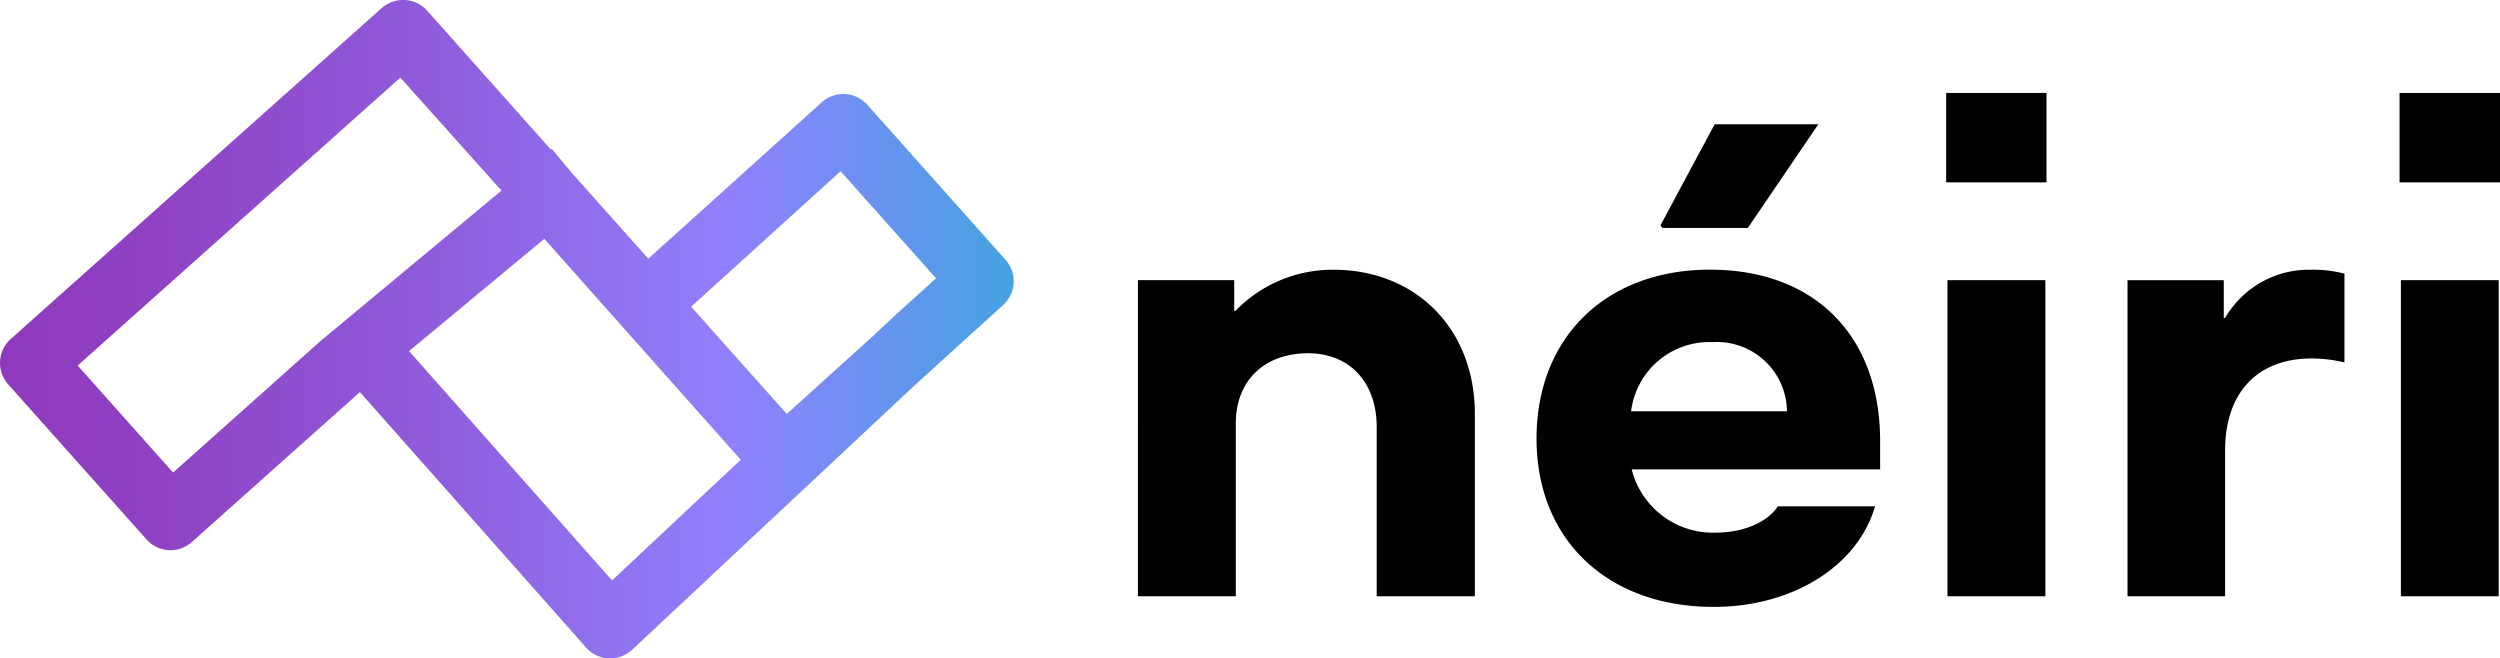
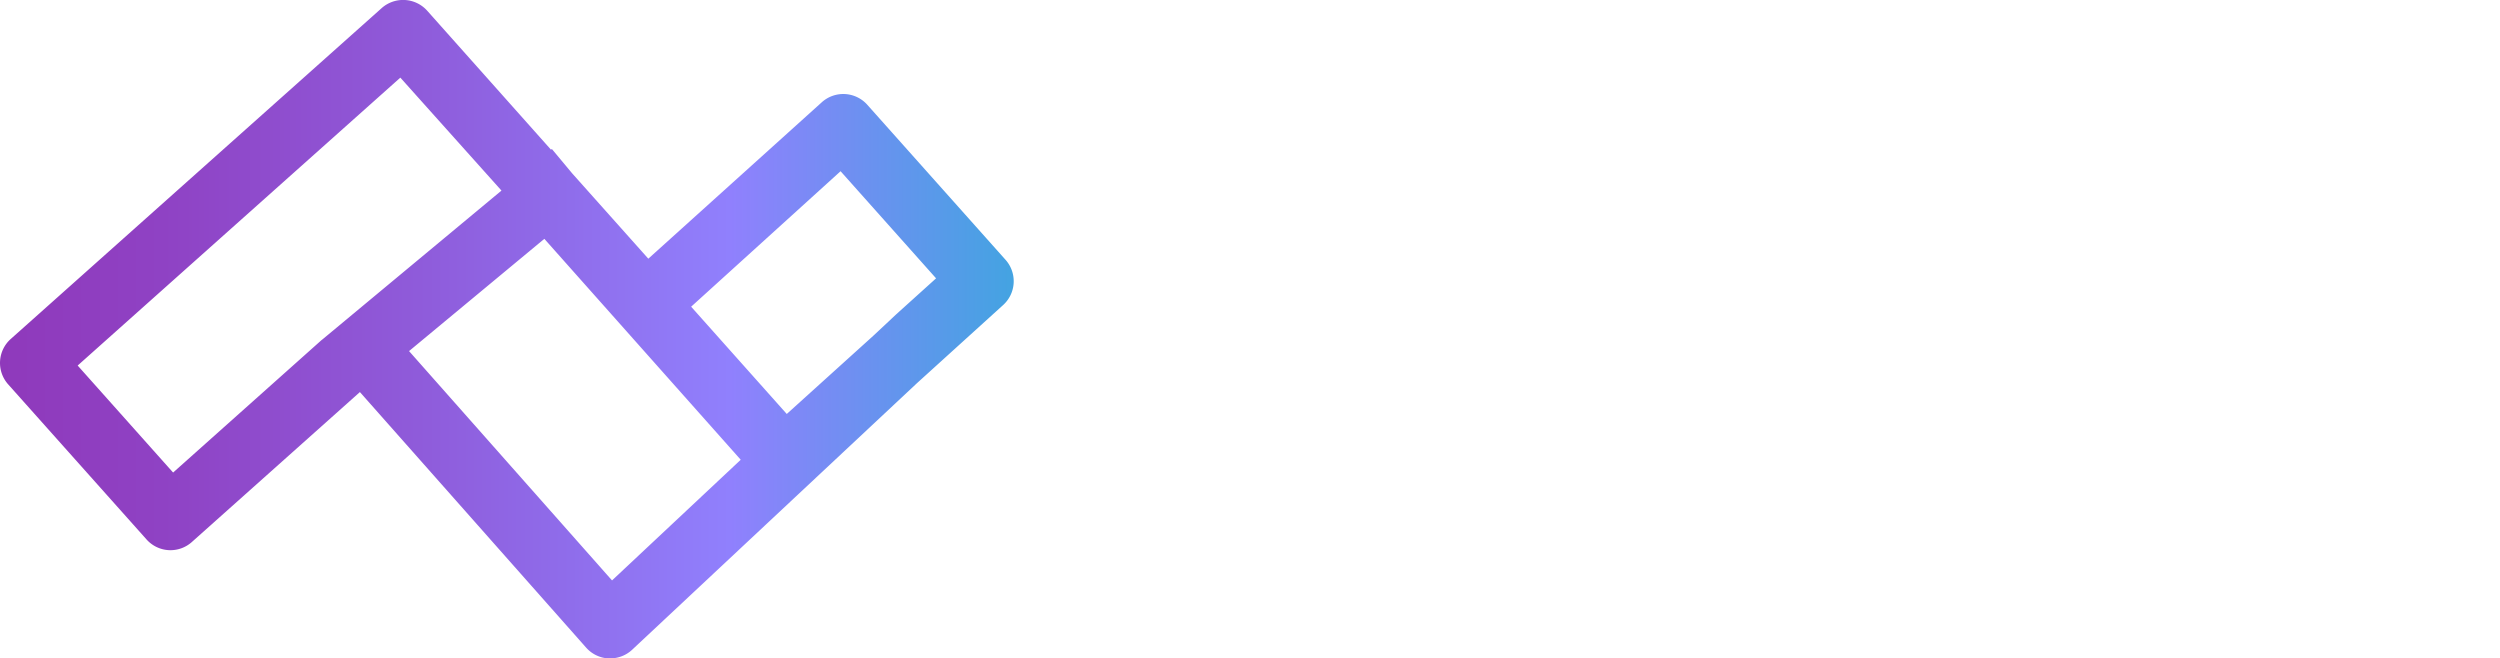
<svg xmlns="http://www.w3.org/2000/svg" width="246.692" height="64.973" viewBox="0 0 246.692 64.973">
  <defs>
    <linearGradient id="a" y1="0.5" x2="1" y2="0.5" gradientUnits="objectBoundingBox">
      <stop offset="0" stop-color="#8f39bb" />
      <stop offset="0.13" stop-color="#8f42c4" />
      <stop offset="0.34" stop-color="#8f5cdb" />
      <stop offset="0.58" stop-color="#9080fd" />
      <stop offset="1" stop-color="#01c2ca" />
    </linearGradient>
  </defs>
  <g transform="translate(-24.286 -50.905)">
    <path d="M84.523,115.878H84.35a3.18,3.18,0,0,1-2.229-1.071L59.8,89.593,43.221,104.386a3.162,3.162,0,0,1-4.484-.259L25.093,88.833a3.171,3.171,0,0,1,.259-4.484L61.954,51.7a3.188,3.188,0,0,1,4.484.259L78.656,65.676l.086-.069,2,2.4,7.517,8.425L105.373,61a3.171,3.171,0,0,1,4.493.242l13.644,15.3a3.171,3.171,0,0,1-.242,4.467l-8.5,7.707-28.1,26.3a3.162,3.162,0,0,1-2.143.855ZM64.65,85.549l20.029,22.63,12.7-11.907L78,74.472Zm-32.7,1.426,9.418,10.559L56.009,84.469,56.1,84.4l17.67-14.689-9.98-11.146Zm60.536-5.806,9.436,10.585,8.528-7.707,2.3-2.152h0l3.906-3.525L107.231,67.8Z" fill="url(#a)" />
-     <path d="M154.24,82.738h9.5v3.024h.13a13.332,13.332,0,0,1,9.652-4.052c8.174,0,13.963,5.858,13.963,14.222v18H177.8V97.22c0-4.372-2.644-7.267-6.766-7.267-4.32,0-7.137,2.7-7.137,6.912v17.065h-9.66Z" transform="translate(-17.666 -4.188)" />
-     <path d="M199.76,96.12c0-10.049,6.912-16.676,17.117-16.676s16.789,6.385,16.789,16.936v2.774H209.152a8.26,8.26,0,0,0,8.312,6.239c2.445,0,4.951-.864,6.109-2.592h9.591c-1.728,5.927-8.174,9.919-15.9,9.919C206.776,112.736,199.76,106.1,199.76,96.12Zm24.712-2.7a6.913,6.913,0,0,0-7.336-6.826,7.777,7.777,0,0,0-8.044,6.826ZM211.986,75.08l5.349-9.98h10.23L220.61,75.33h-8.425Z" transform="translate(-23.854 -1.93)" />
-     <path d="M246.54,61.52h9.9v8.822h-9.9Zm.13,18.474h9.66v31.193h-9.66Z" transform="translate(-30.213 -1.443)" />
-     <path d="M267.25,82.738h9.5V86.47h.13a9.556,9.556,0,0,1,8.433-4.761,11.993,11.993,0,0,1,3.344.389v8.753a14.491,14.491,0,0,0-3.223-.389c-5.34,0-8.554,3.353-8.554,9.081V113.93H267.25Z" transform="translate(-33.028 -4.187)" />
-     <path d="M298.32,61.52h9.911v8.822H298.32Zm.13,18.474H308.1v31.193H298.45Z" transform="translate(-37.252 -1.443)" />
  </g>
</svg>